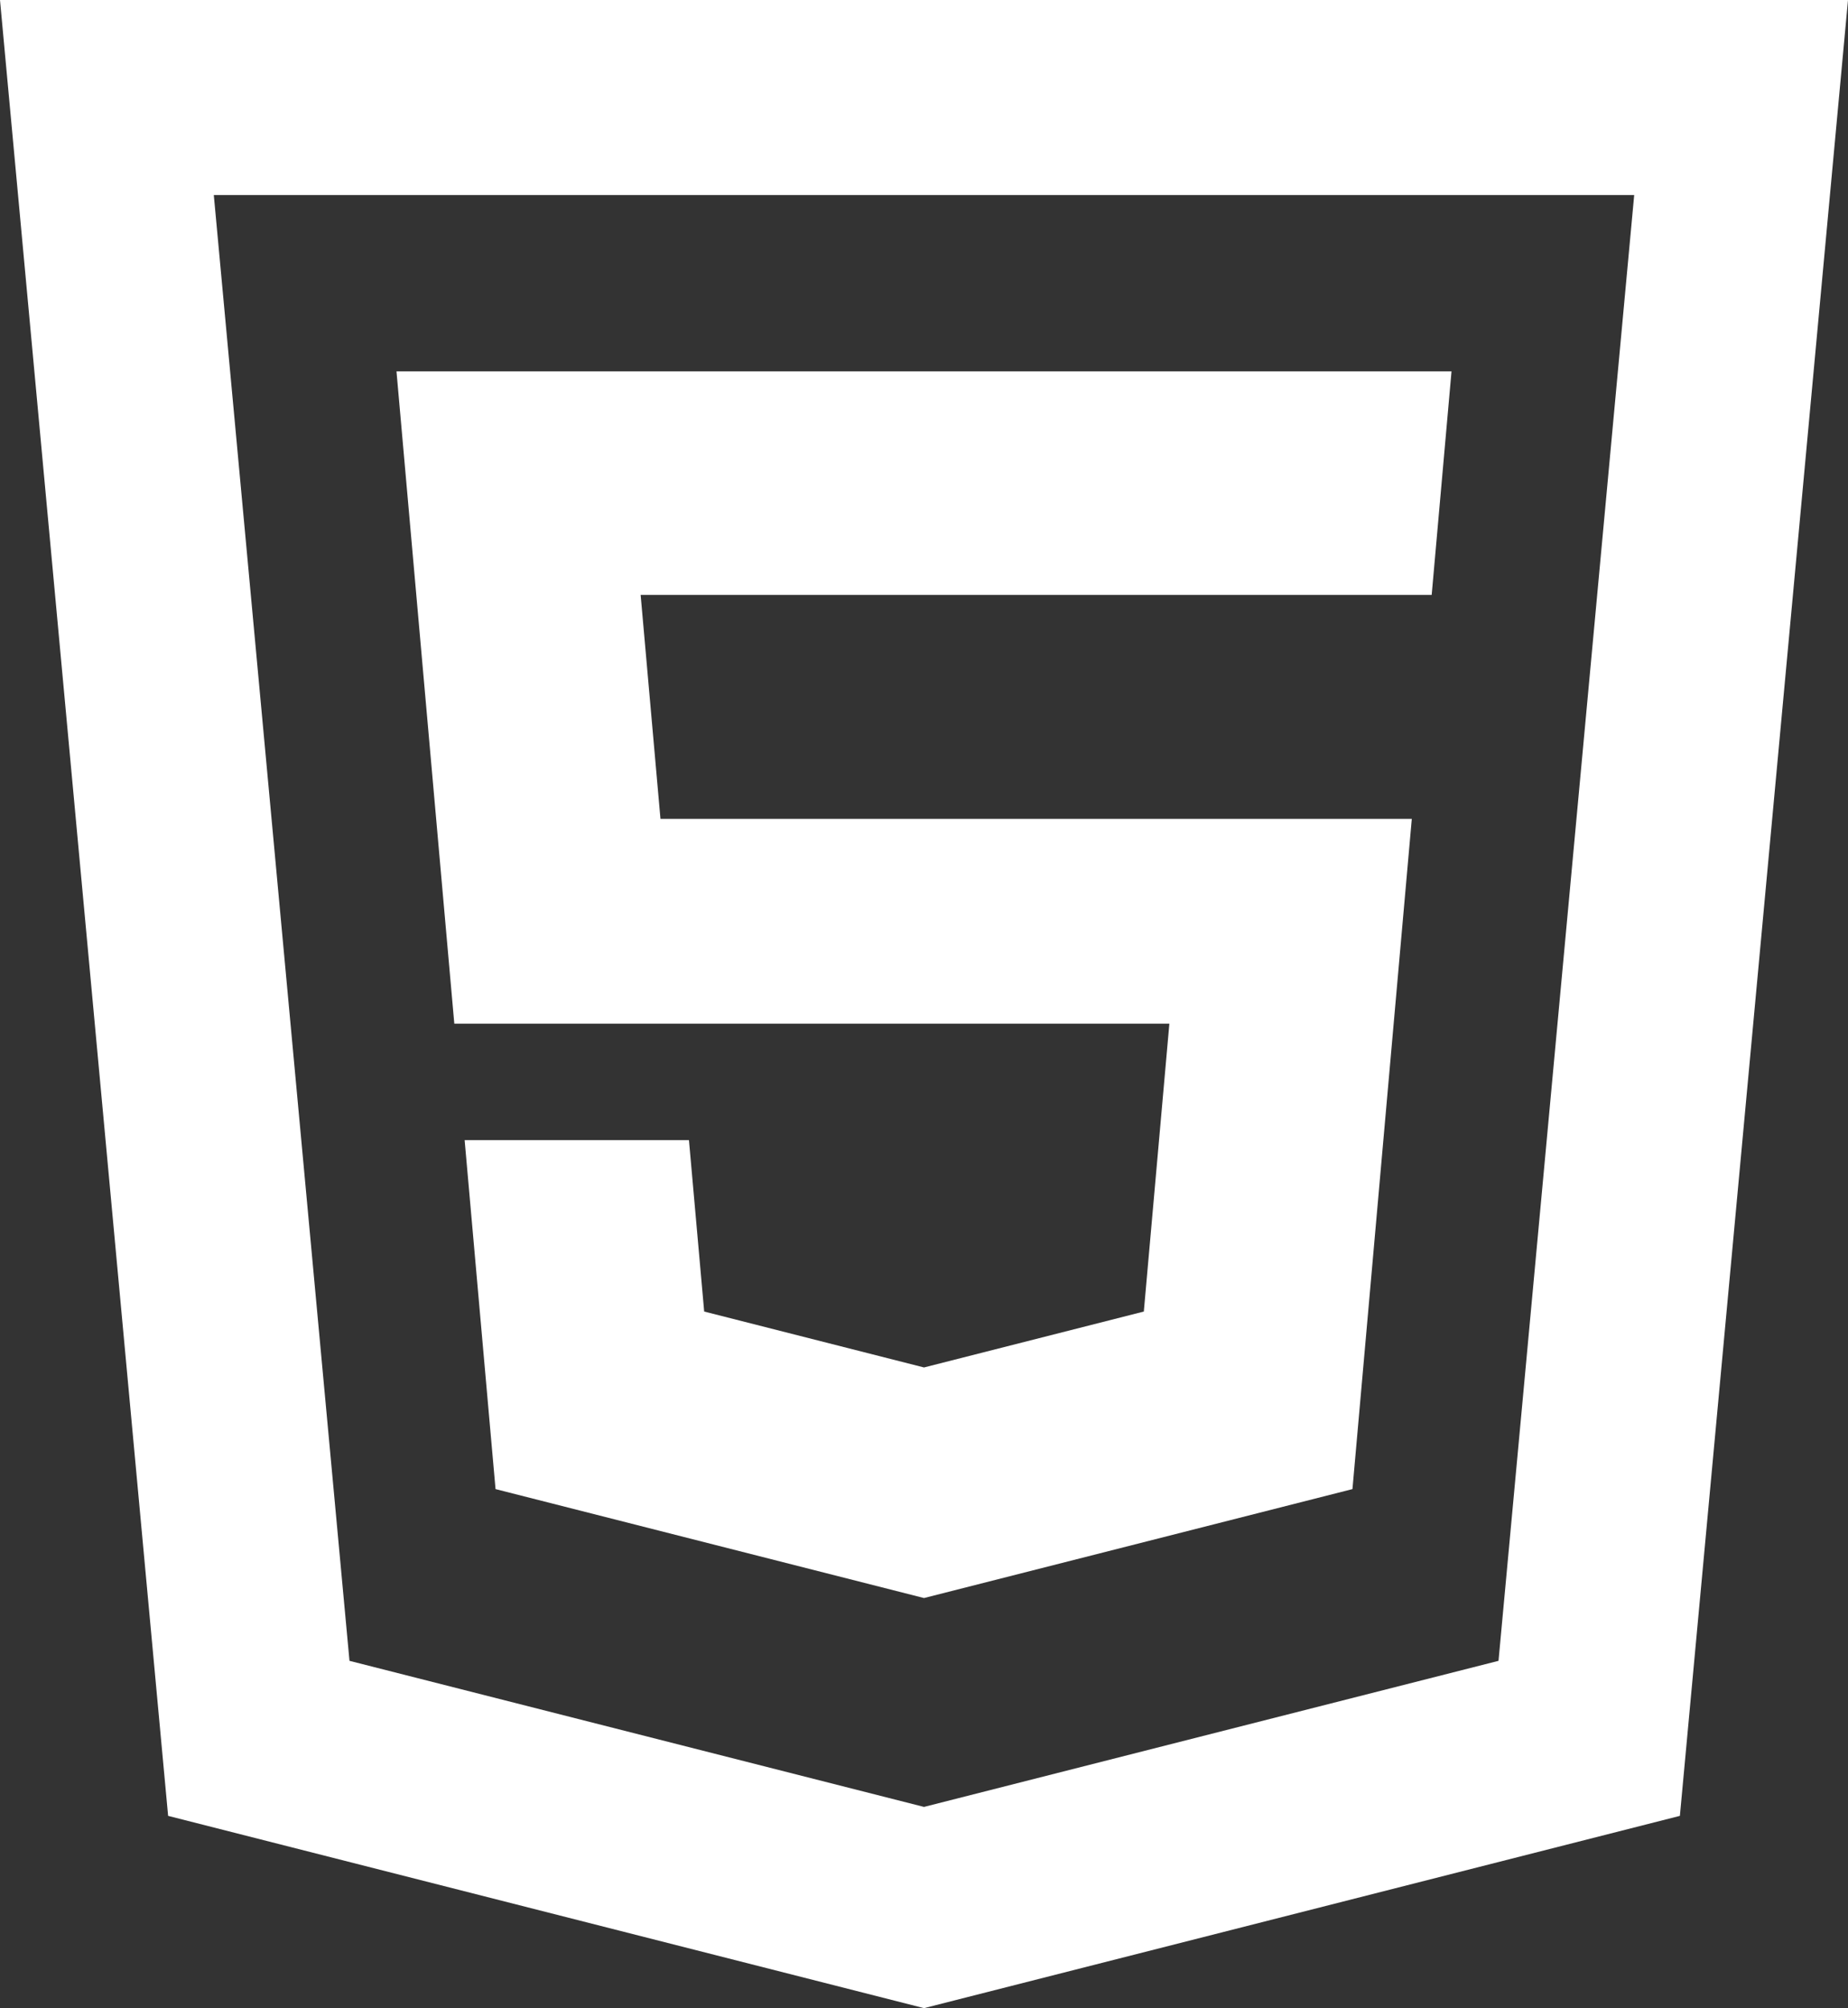
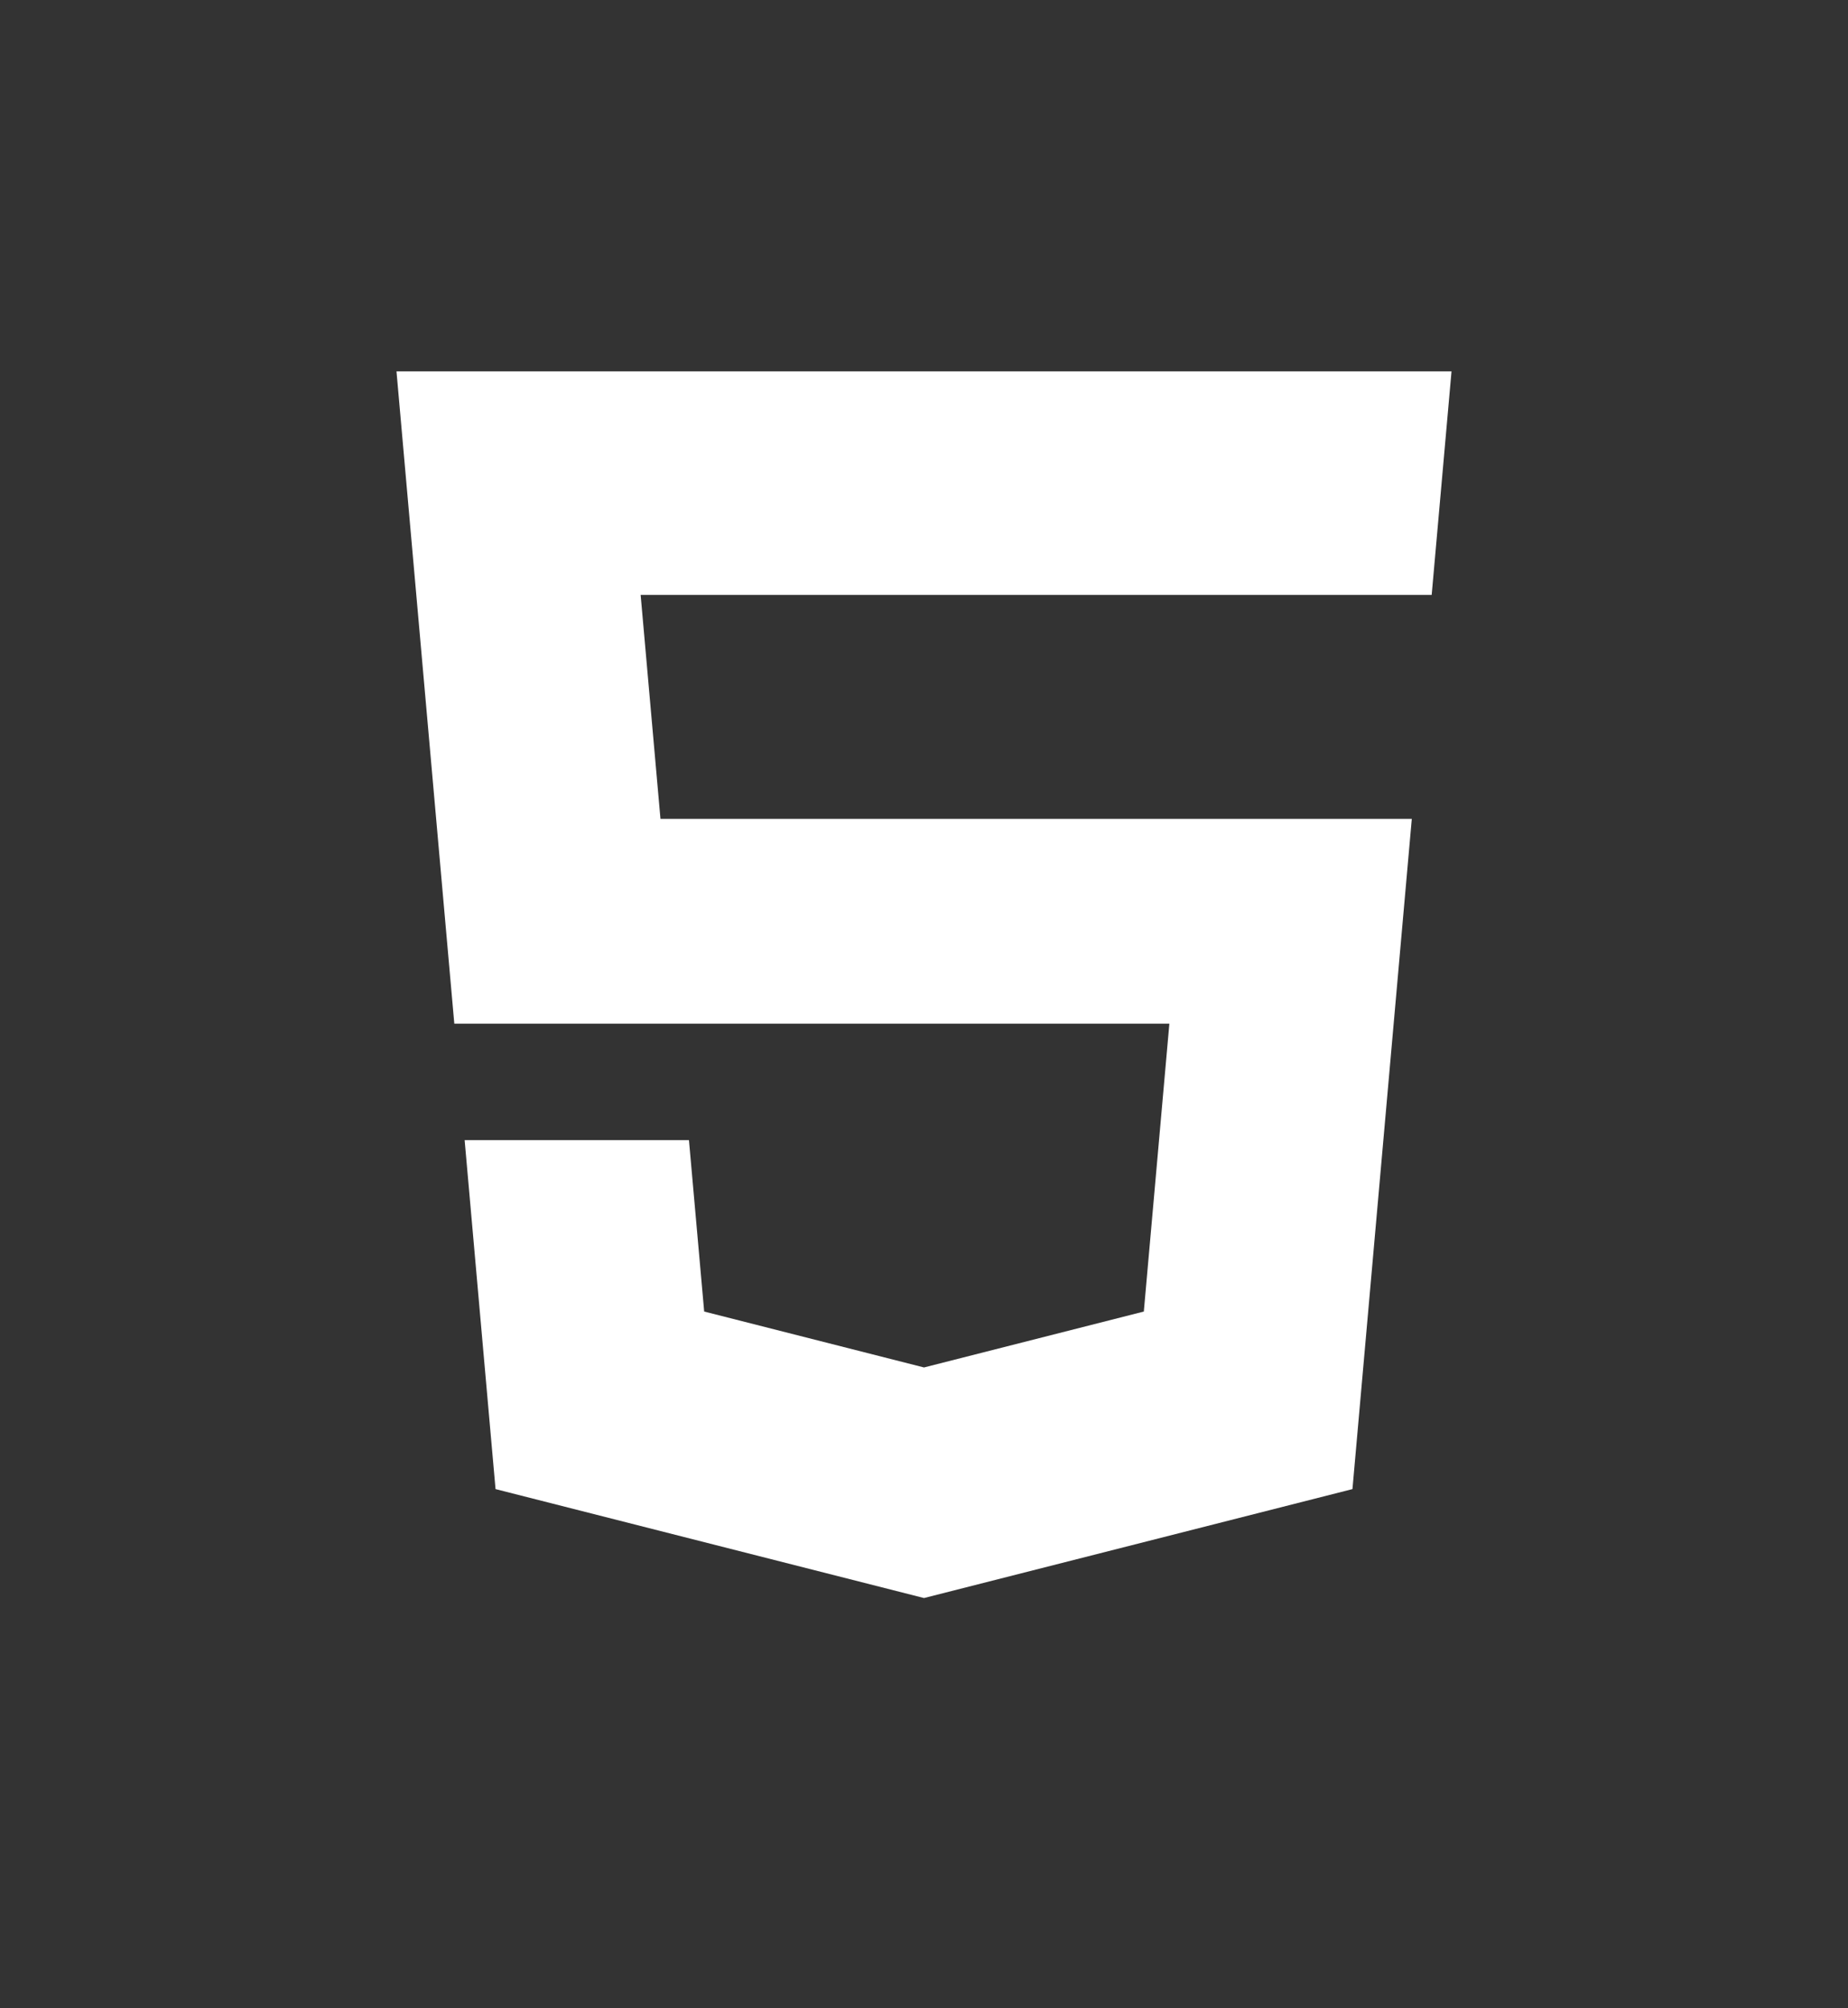
<svg xmlns="http://www.w3.org/2000/svg" id="_2" data-name="2" viewBox="0 0 365.28 396.85">
  <rect x="0" y="0" width="365.28" height="396.85" fill="#333333" stroke="none" />
  <defs>
    <style>.cls-1{fill:#fff;}</style>
  </defs>
  <title>html_icon_w</title>
  <polygon class="cls-1" points="134.14 202.31 147.94 202.31 231.14 202.31 226.09 259.2 182.64 270.25 139.19 259.2 136.18 225.32 91.84 225.32 97.95 294.29 182.64 315.82 267.33 294.29 279.06 161.83 130.55 161.83 126.63 117.57 282.99 117.57 286.91 73.4 78.37 73.4 89.8 202.31 134.14 202.31" />
-   <path class="cls-1" d="M73.36,57.57l.76,8.24,32.47,350.63,149.41,38,149.41-38L438.64,57.57ZM369.56,385.8,256,414.67,142.44,385.8,115.62,96.11H396.38Z" transform="translate(-73.36 -57.57)" />
</svg>